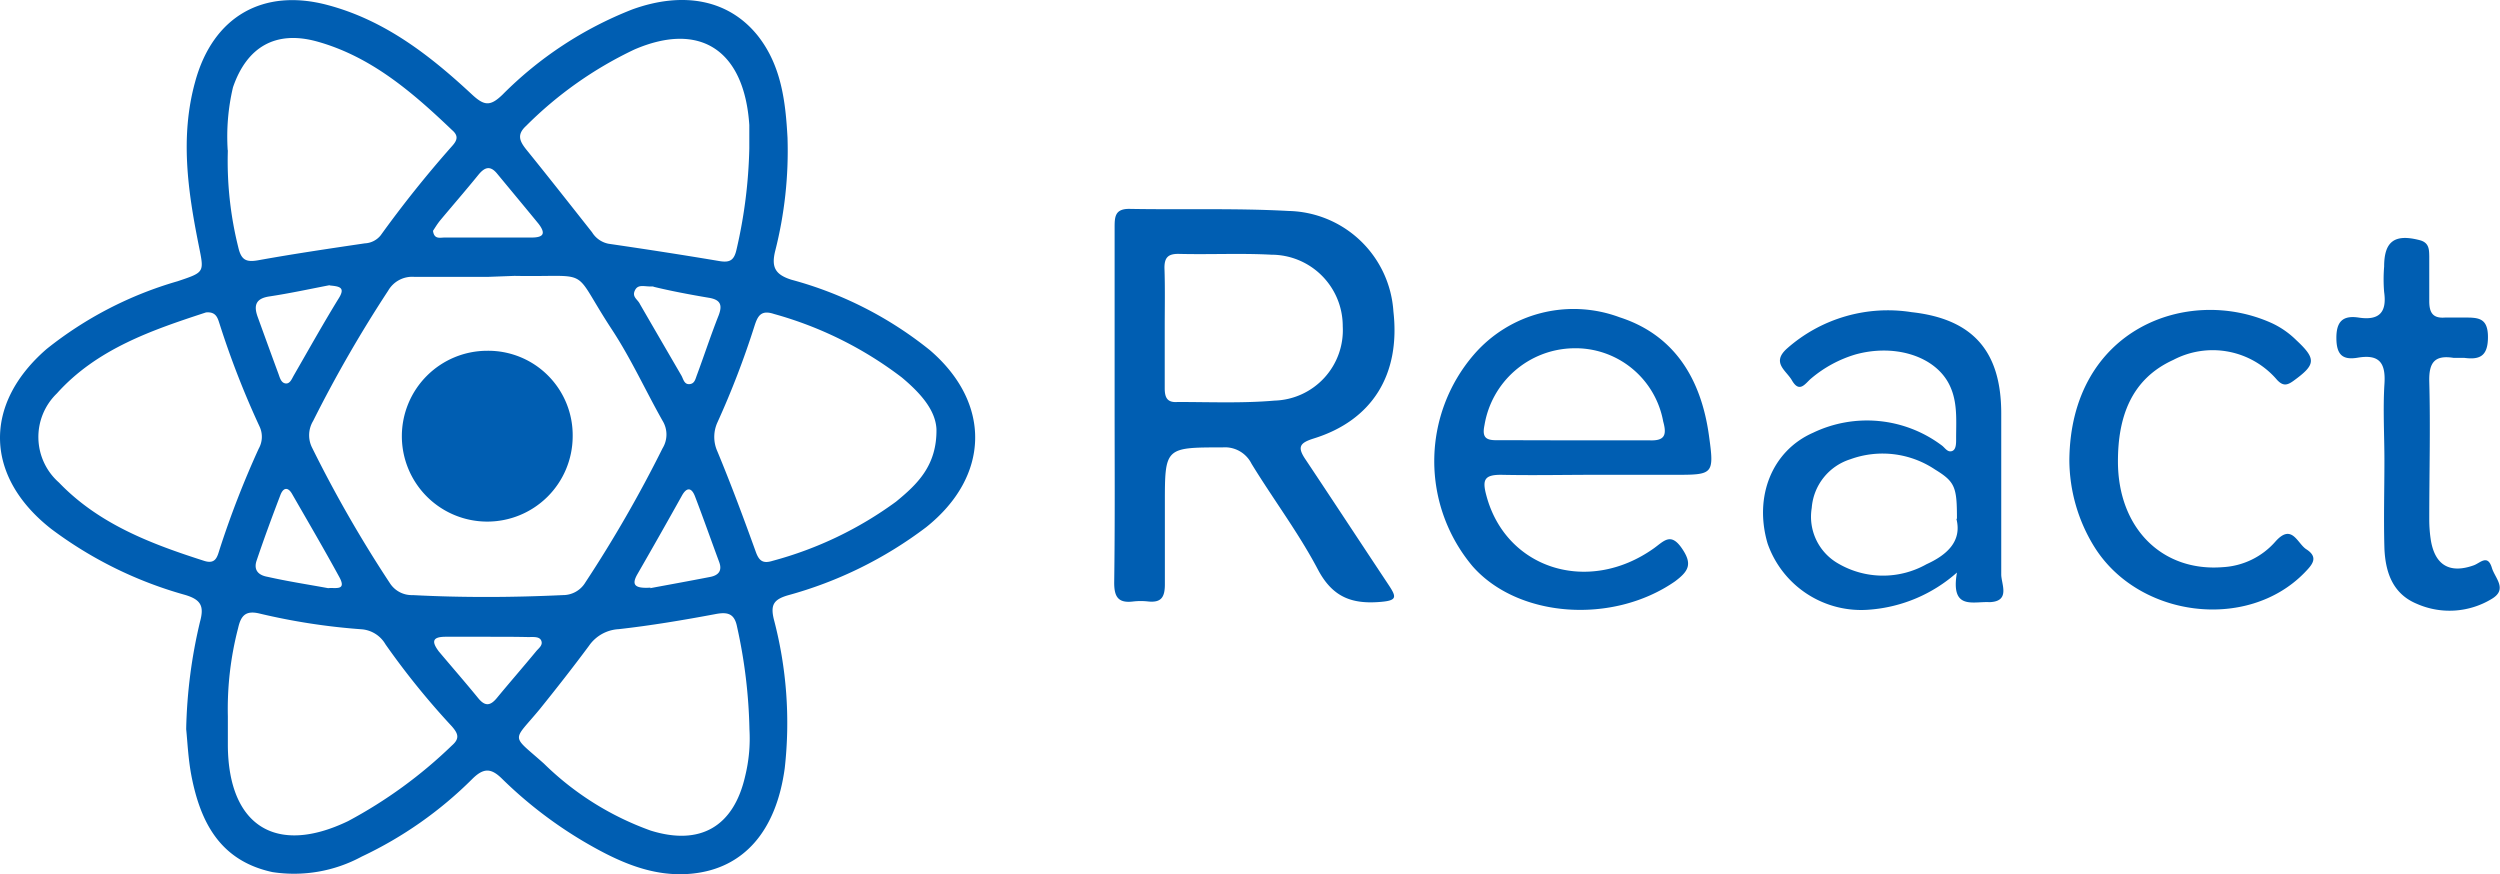
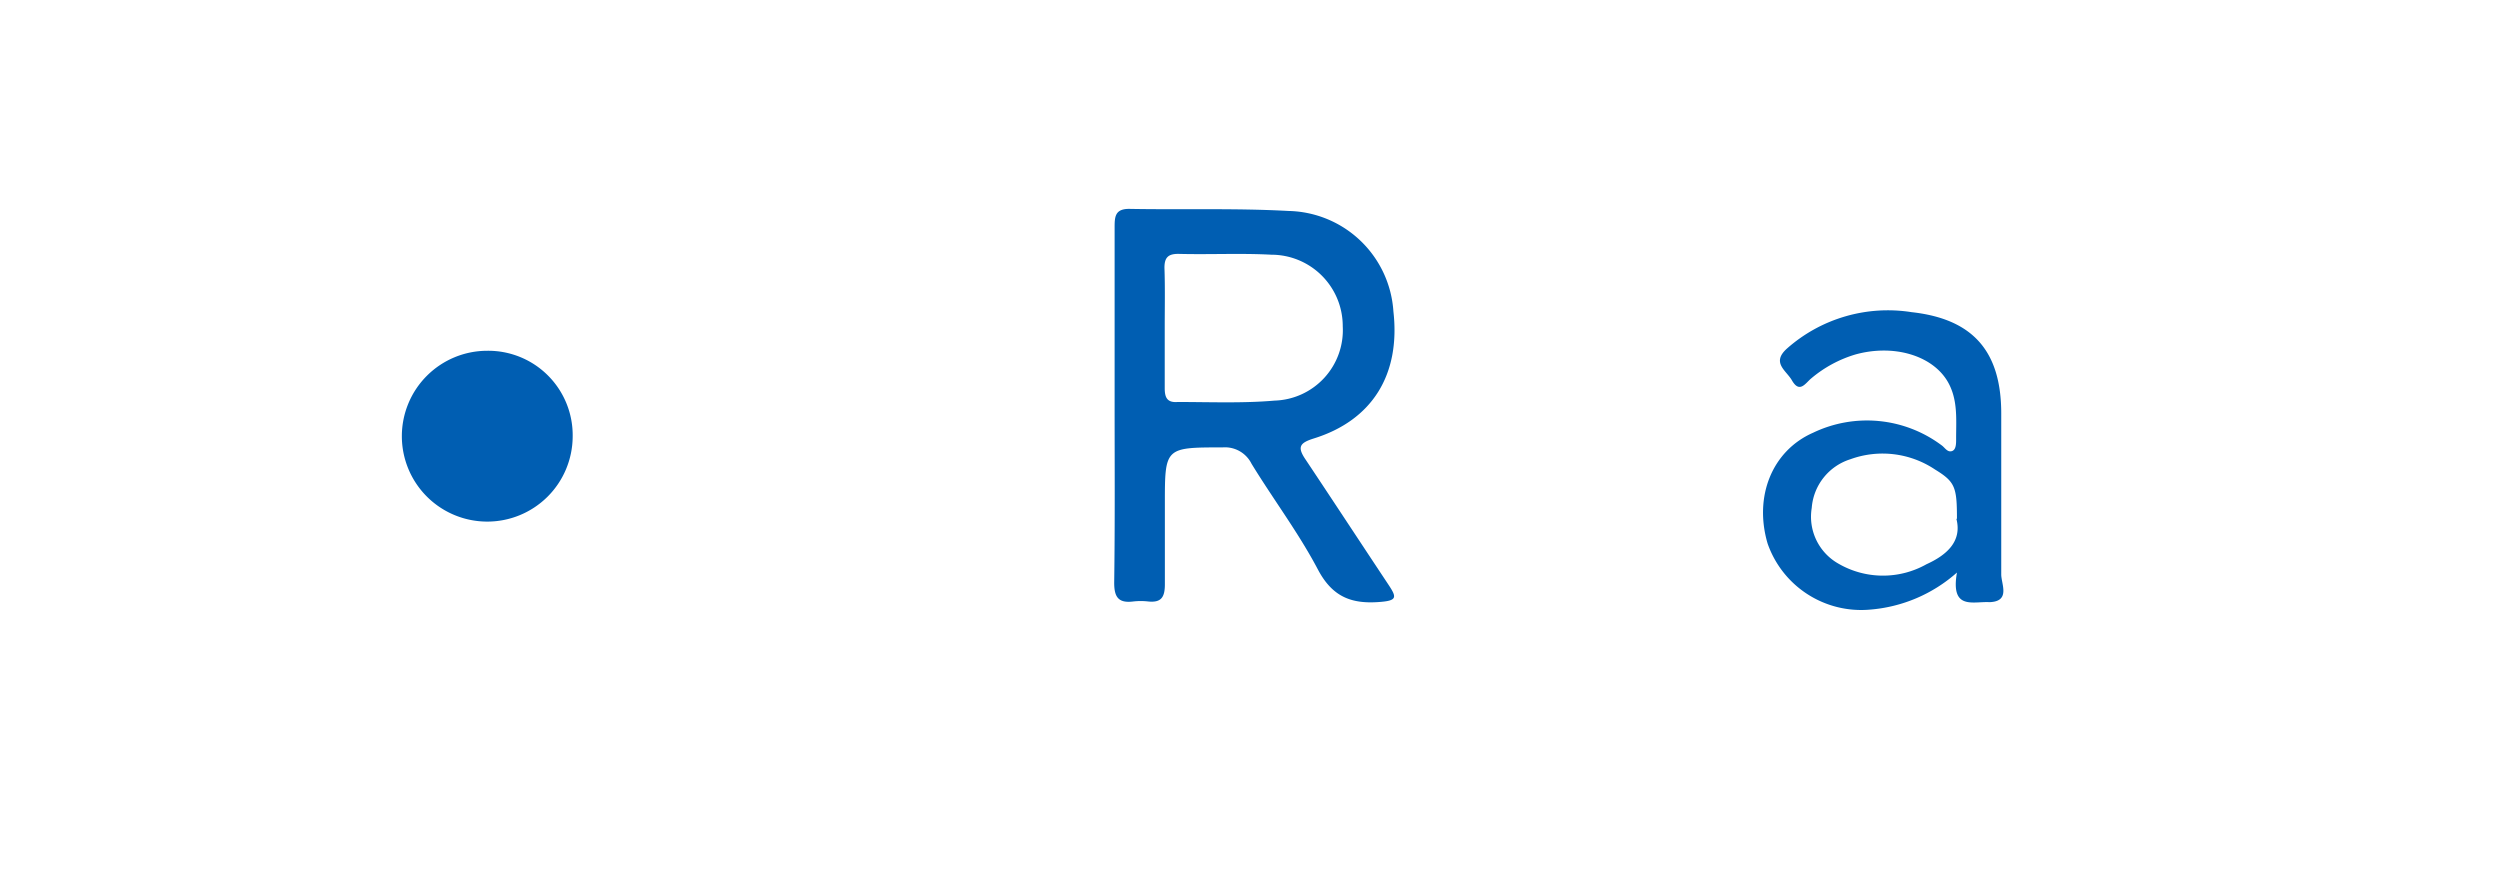
<svg xmlns="http://www.w3.org/2000/svg" viewBox="0 0 180.6 63.16">
  <defs>
    <style>.cls-1{fill:#005eb2;}</style>
  </defs>
  <g id="Layer_2" data-name="Layer 2">
    <g id="Layer_1-2" data-name="Layer 1">
-       <path class="cls-1" d="M13.45,52.67a36.38,36.38,0,0,1,1-7.76c.3-1.1.1-1.59-1.1-1.94A29.11,29.11,0,0,1,3.7,38.21c-4.8-3.76-4.95-9-.33-13a27.22,27.22,0,0,1,9.45-4.89c2-.67,1.93-.63,1.53-2.63C13.57,13.79,13,9.86,14.1,5.9,15.38,1.2,19-.89,23.69.37,27.81,1.47,31.06,4,34.11,6.84c.87.8,1.3.86,2.19,0A27.18,27.18,0,0,1,45.68.68c3.74-1.35,7-.68,9.07,1.91,1.69,2.15,2,4.74,2.14,7.36A29.33,29.33,0,0,1,56,18.13c-.29,1.17,0,1.71,1.18,2.08a27.23,27.23,0,0,1,10,5.09c4.46,3.83,4.34,9.11-.28,12.79a29.33,29.33,0,0,1-10,4.92c-1,.3-1.25.68-1,1.72a29.33,29.33,0,0,1,.79,10.76C56.08,60,53.76,62.73,50,63.11c-2.87.29-5.39-.89-7.8-2.3a30.84,30.84,0,0,1-5.93-4.55c-.78-.77-1.32-.81-2.14,0a28.51,28.51,0,0,1-8,5.62A10.27,10.27,0,0,1,19.68,63c-3.79-.82-5.21-3.61-5.86-7C13.59,54.77,13.54,53.54,13.45,52.67ZM35.28,20v0c-1.79,0-3.57,0-5.36,0a2,2,0,0,0-1.88,1,93.57,93.57,0,0,0-5.42,9.41,2,2,0,0,0-.09,1.9,91.52,91.52,0,0,0,5.63,9.81,1.88,1.88,0,0,0,1.66.87c3.62.19,7.23.17,10.85,0a1.88,1.88,0,0,0,1.62-.92,92.94,92.94,0,0,0,5.57-9.68,1.9,1.9,0,0,0,0-2c-1.23-2.18-2.27-4.47-3.64-6.56-3.07-4.67-1.28-3.79-7.05-3.9ZM67.65,31c-.07-1.41-1.2-2.64-2.5-3.73a27.14,27.14,0,0,0-9.24-4.59c-.93-.31-1.17.14-1.4.85a62.65,62.65,0,0,1-2.69,7,2.53,2.53,0,0,0,0,2.07c1,2.41,1.9,4.83,2.78,7.27.25.7.56.85,1.23.64a26.84,26.84,0,0,0,8.9-4.27C66.24,35,67.69,33.65,67.65,31ZM54.14,52.69a37.29,37.29,0,0,0-.89-7.39c-.19-1-.7-1.11-1.61-.93-2.3.43-4.62.82-6.94,1.08a2.79,2.79,0,0,0-2.15,1.2C41.4,48.2,40.2,49.73,39,51.22c-2,2.42-2.12,1.79.28,3.93A21.23,21.23,0,0,0,47,60c3.59,1.12,6-.29,6.83-3.93A11.37,11.37,0,0,0,54.14,52.69ZM14.88,22.57C11,23.84,7,25.2,4.11,28.42a4.38,4.38,0,0,0,.15,6.44c2.88,3,6.65,4.43,10.5,5.66.83.26.94-.31,1.11-.85a67.27,67.27,0,0,1,2.82-7.26,1.74,1.74,0,0,0,.06-1.6,63.14,63.14,0,0,1-2.88-7.39C15.73,23,15.63,22.5,14.88,22.57ZM54.13,10.72c0-.57,0-1.13,0-1.69-.36-5.4-3.54-7.51-8.31-5.45A28,28,0,0,0,38,9.1c-.66.61-.48,1.07,0,1.68,1.62,2,3.19,4,4.77,6a1.8,1.8,0,0,0,1.2.83c2.67.39,5.33.8,8,1.25.77.13,1.07-.07,1.24-.85A35.55,35.55,0,0,0,54.13,10.72Zm-37.67,41c0,.94,0,1.55,0,2.16.05,5.79,3.48,7.94,8.68,5.44a33.39,33.39,0,0,0,7.51-5.47c.6-.52.42-.88,0-1.37a55.77,55.77,0,0,1-4.8-5.93,2.19,2.19,0,0,0-1.72-1.09,46,46,0,0,1-7.39-1.14c-1-.24-1.34.16-1.54,1.06A23.2,23.2,0,0,0,16.46,51.74Zm0-40.87a25.68,25.68,0,0,0,.75,7c.21.93.56,1.11,1.45.95,2.55-.46,5.12-.84,7.69-1.22A1.56,1.56,0,0,0,27.5,17a81.86,81.86,0,0,1,5.16-6.45c.36-.4.49-.73,0-1.15C29.8,6.67,26.82,4.09,22.91,3c-3-.83-5.08.39-6.08,3.31A15.52,15.52,0,0,0,16.45,10.87Zm14.82,5.82c.08.64.51.49.83.49,2.09,0,4.19,0,6.28,0,.86,0,1.07-.27.51-1-1-1.22-2-2.42-3-3.63-.51-.61-.91-.43-1.35.11-.9,1.11-1.84,2.19-2.75,3.28C31.55,16.23,31.4,16.5,31.27,16.69Zm-7.46,3.93c-1.45.28-2.88.59-4.33.81-1,.14-1.18.63-.88,1.47.5,1.38,1,2.76,1.51,4.14.1.28.19.64.51.68s.45-.33.6-.59c1.06-1.84,2.1-3.7,3.21-5.51C25,20.74,24.51,20.69,23.81,20.62Zm23.38.09c-.61.05-1.09-.21-1.33.28s.2.65.36,1c1,1.73,2,3.45,3,5.17.14.26.2.64.58.61s.43-.39.54-.67c.53-1.43,1-2.87,1.57-4.31.27-.72.15-1.12-.72-1.26C49.77,21.27,48.37,21,47.19,20.71ZM23.71,42.49c.46-.07,1.36.23.81-.79-1.09-2-2.26-4-3.41-6-.3-.54-.64-.49-.85.05-.6,1.57-1.18,3.14-1.72,4.74-.23.67.1,1.06.79,1.18C20.79,42,22.24,42.22,23.71,42.49Zm23.26,0c1.23-.23,2.78-.51,4.32-.81.59-.11.91-.43.66-1.09C51.36,39,50.8,37.4,50.2,35.84c-.24-.61-.58-.67-.93-.05q-1.6,2.87-3.23,5.7C45.62,42.23,45.82,42.53,47,42.45ZM35.24,46H32.19c-1,0-1,.38-.49,1.06.95,1.13,1.92,2.24,2.85,3.38.49.6.87.55,1.33,0,.94-1.14,1.91-2.25,2.85-3.39.18-.22.51-.44.37-.77s-.62-.25-1-.26C37.18,46,36.21,46,35.24,46Z" />
      <path class="cls-1" d="M80.52,29.19c0-4.24,0-8.48,0-12.72,0-.78,0-1.4,1.09-1.38,3.83.07,7.66-.06,11.48.15a7.76,7.76,0,0,1,7.57,7.26c.52,4.56-1.53,7.87-5.77,9.18-1,.32-1.2.61-.56,1.54,2,3,4,6.05,6,9.06.56.85.6,1.1-.58,1.2-2.08.18-3.48-.33-4.54-2.33-1.4-2.66-3.23-5.08-4.8-7.65a2.14,2.14,0,0,0-2.08-1.18c-4.18,0-4.18,0-4.18,4.08,0,1.94,0,3.88,0,5.82,0,.93-.27,1.33-1.21,1.23a4.79,4.79,0,0,0-1.07,0c-1.1.14-1.39-.34-1.38-1.4C80.55,37.76,80.52,33.48,80.52,29.19Zm3.62-5.59c0,1.48,0,3,0,4.44,0,.66.16,1.06.93,1,2.34,0,4.7.1,7-.1A5.09,5.09,0,0,0,97,23.57a5.16,5.16,0,0,0-5.16-5.17c-2.23-.12-4.48,0-6.72-.06-.72,0-1,.25-1,1C84.17,20.75,84.14,22.17,84.14,23.6Z" />
-       <path class="cls-1" d="M115.31,34.3c-2.3,0-4.59.05-6.89,0-1.19,0-1.34.37-1.06,1.44,1.38,5.34,7.35,7.27,12.13,3.86.73-.53,1.21-1.14,2,0S122,41.25,121,42c-4.5,3.12-11.32,2.64-14.61-1.08a11.79,11.79,0,0,1,.08-15.3A9.52,9.52,0,0,1,117,22.92c4,1.29,5.89,4.5,6.45,8.51.4,2.86.33,2.87-2.48,2.87Zm-1.66-2.49c1.83,0,3.67,0,5.5,0,1.12.05,1.27-.39,1-1.36a6.44,6.44,0,0,0-6.54-5.29,6.63,6.63,0,0,0-6.37,5.55c-.18.86.07,1.1.88,1.09C110,31.8,111.82,31.81,113.65,31.81Z" />
      <path class="cls-1" d="M141.37,41.36a10.74,10.74,0,0,1-6.3,2.68,7.16,7.16,0,0,1-7.38-4.78c-1-3.4.33-6.7,3.29-8a9,9,0,0,1,9.27.9c.24.16.42.53.75.43s.31-.6.31-.93c0-1.42.14-2.86-.65-4.16-1.14-1.85-3.89-2.64-6.6-1.9a8.87,8.87,0,0,0-3.21,1.73c-.42.34-.84,1.12-1.4.15-.4-.71-1.51-1.27-.36-2.3a11,11,0,0,1,9-2.63c4.45.49,6.48,2.84,6.48,7.32,0,3.88,0,7.76,0,11.63,0,.69.69,1.95-.85,2C142.55,43.43,140.89,44.11,141.37,41.36Zm0-3.88c0-2.29-.13-2.67-1.58-3.56a6.81,6.81,0,0,0-6.13-.74,4,4,0,0,0-2.78,3.51,3.89,3.89,0,0,0,1.88,4,6.41,6.41,0,0,0,6.41.07C140.58,40.12,141.76,39.14,141.33,37.48Z" />
-       <path class="cls-1" d="M149.49,33.25c.08-9.51,8.57-12.66,14.64-9.9a6.26,6.26,0,0,1,1.75,1.22c1.47,1.37,1.42,1.77-.21,2.95-.47.34-.76.36-1.17-.07A6.11,6.11,0,0,0,157,26c-3.08,1.4-4,4.18-4,7.33,0,4.84,3.21,8,7.6,7.64a5.44,5.44,0,0,0,3.76-1.83c1.21-1.38,1.59.12,2.25.54.93.6.4,1.14-.14,1.7-4.13,4.23-12,3.25-15.19-1.9A12,12,0,0,1,149.49,33.25Z" />
-       <path class="cls-1" d="M172.25,33.28c0-1.84-.11-3.68,0-5.51.11-1.54-.35-2.2-1.93-1.93-1.07.18-1.53-.19-1.54-1.4s.46-1.67,1.6-1.5c1.48.23,2.06-.36,1.85-1.84a11.29,11.29,0,0,1,0-1.84c0-1.83.76-2.38,2.57-1.91.69.18.68.68.69,1.19,0,1.07,0,2.14,0,3.21,0,.83.25,1.26,1.14,1.19.46,0,.92,0,1.38,0,1,0,1.72,0,1.72,1.41S179.11,26,178,25.85c-.26,0-.52,0-.77,0-1.34-.21-1.77.33-1.74,1.69.09,3.32,0,6.64,0,10a9.73,9.73,0,0,0,.12,1.52c.31,1.79,1.38,2.39,3.09,1.78.46-.16,1-.83,1.31.17.21.74,1.17,1.55,0,2.25a5.86,5.86,0,0,1-5.44.35c-1.74-.73-2.25-2.3-2.32-4C172.19,37.47,172.25,35.37,172.25,33.28Z" />
      <path class="cls-1" d="M41.37,31.55a6.17,6.17,0,1,1-6.18-6.21A6.1,6.1,0,0,1,41.37,31.55Z" />
    </g>
  </g>
</svg>